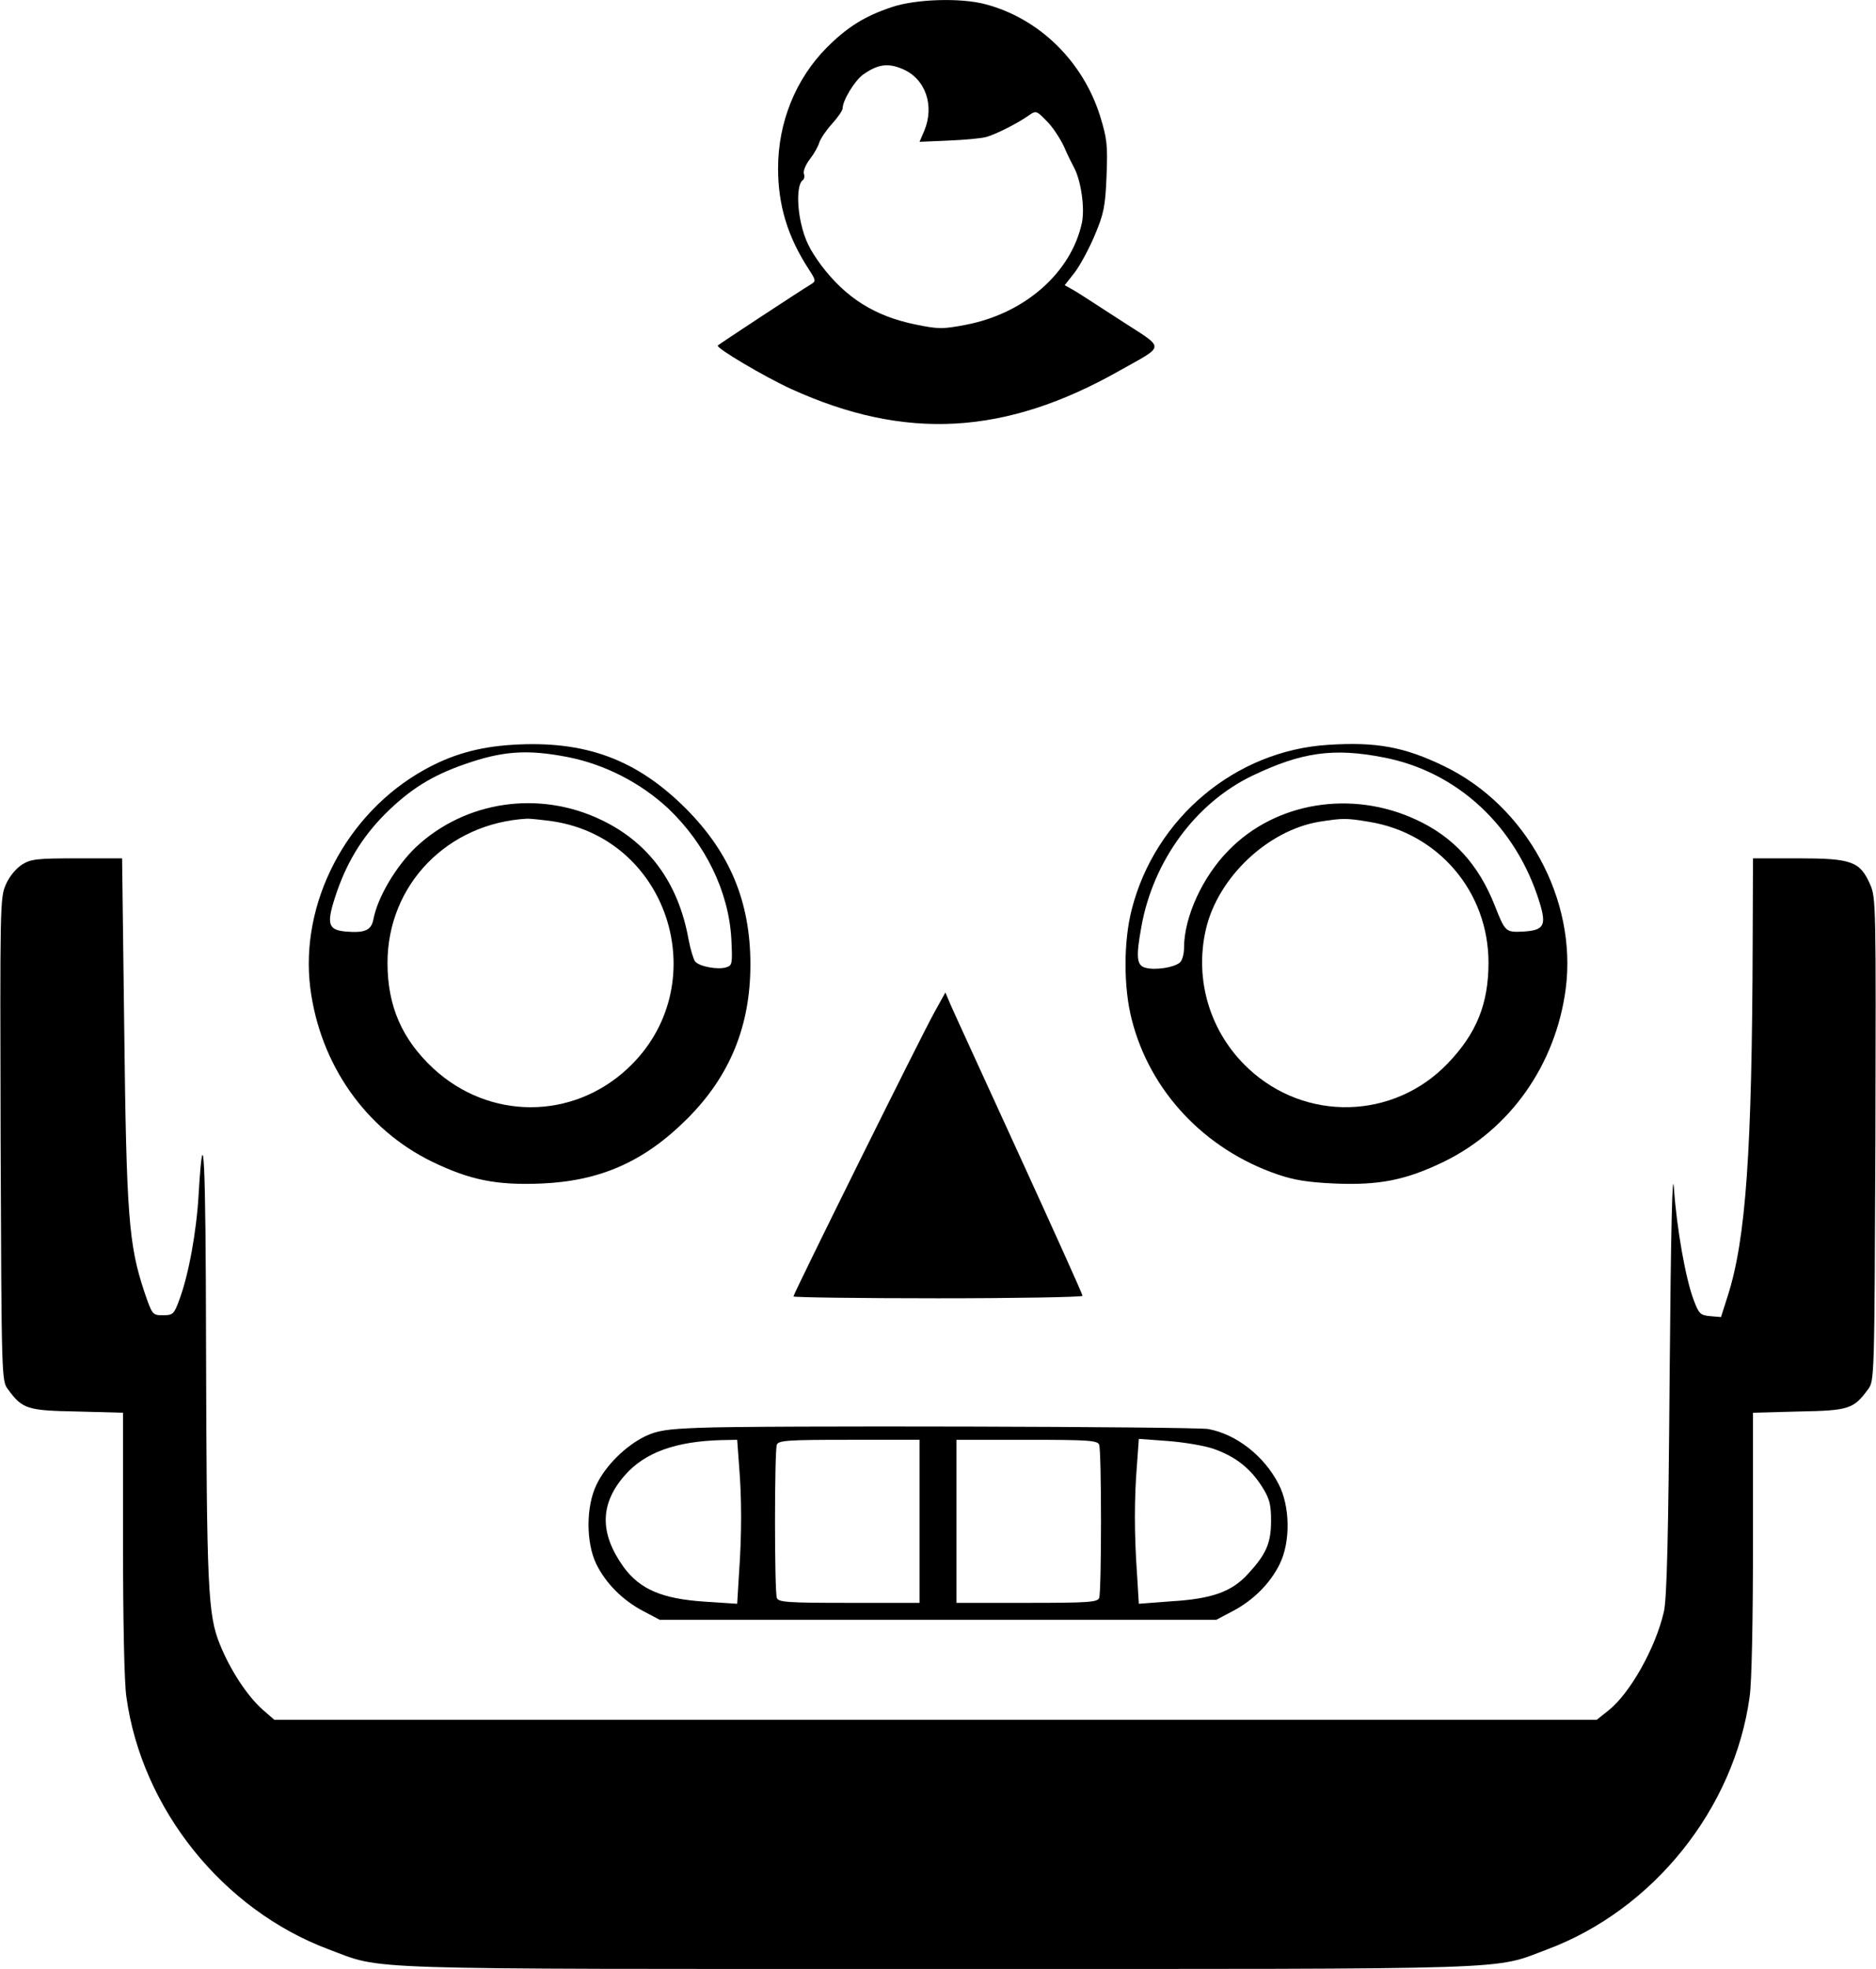
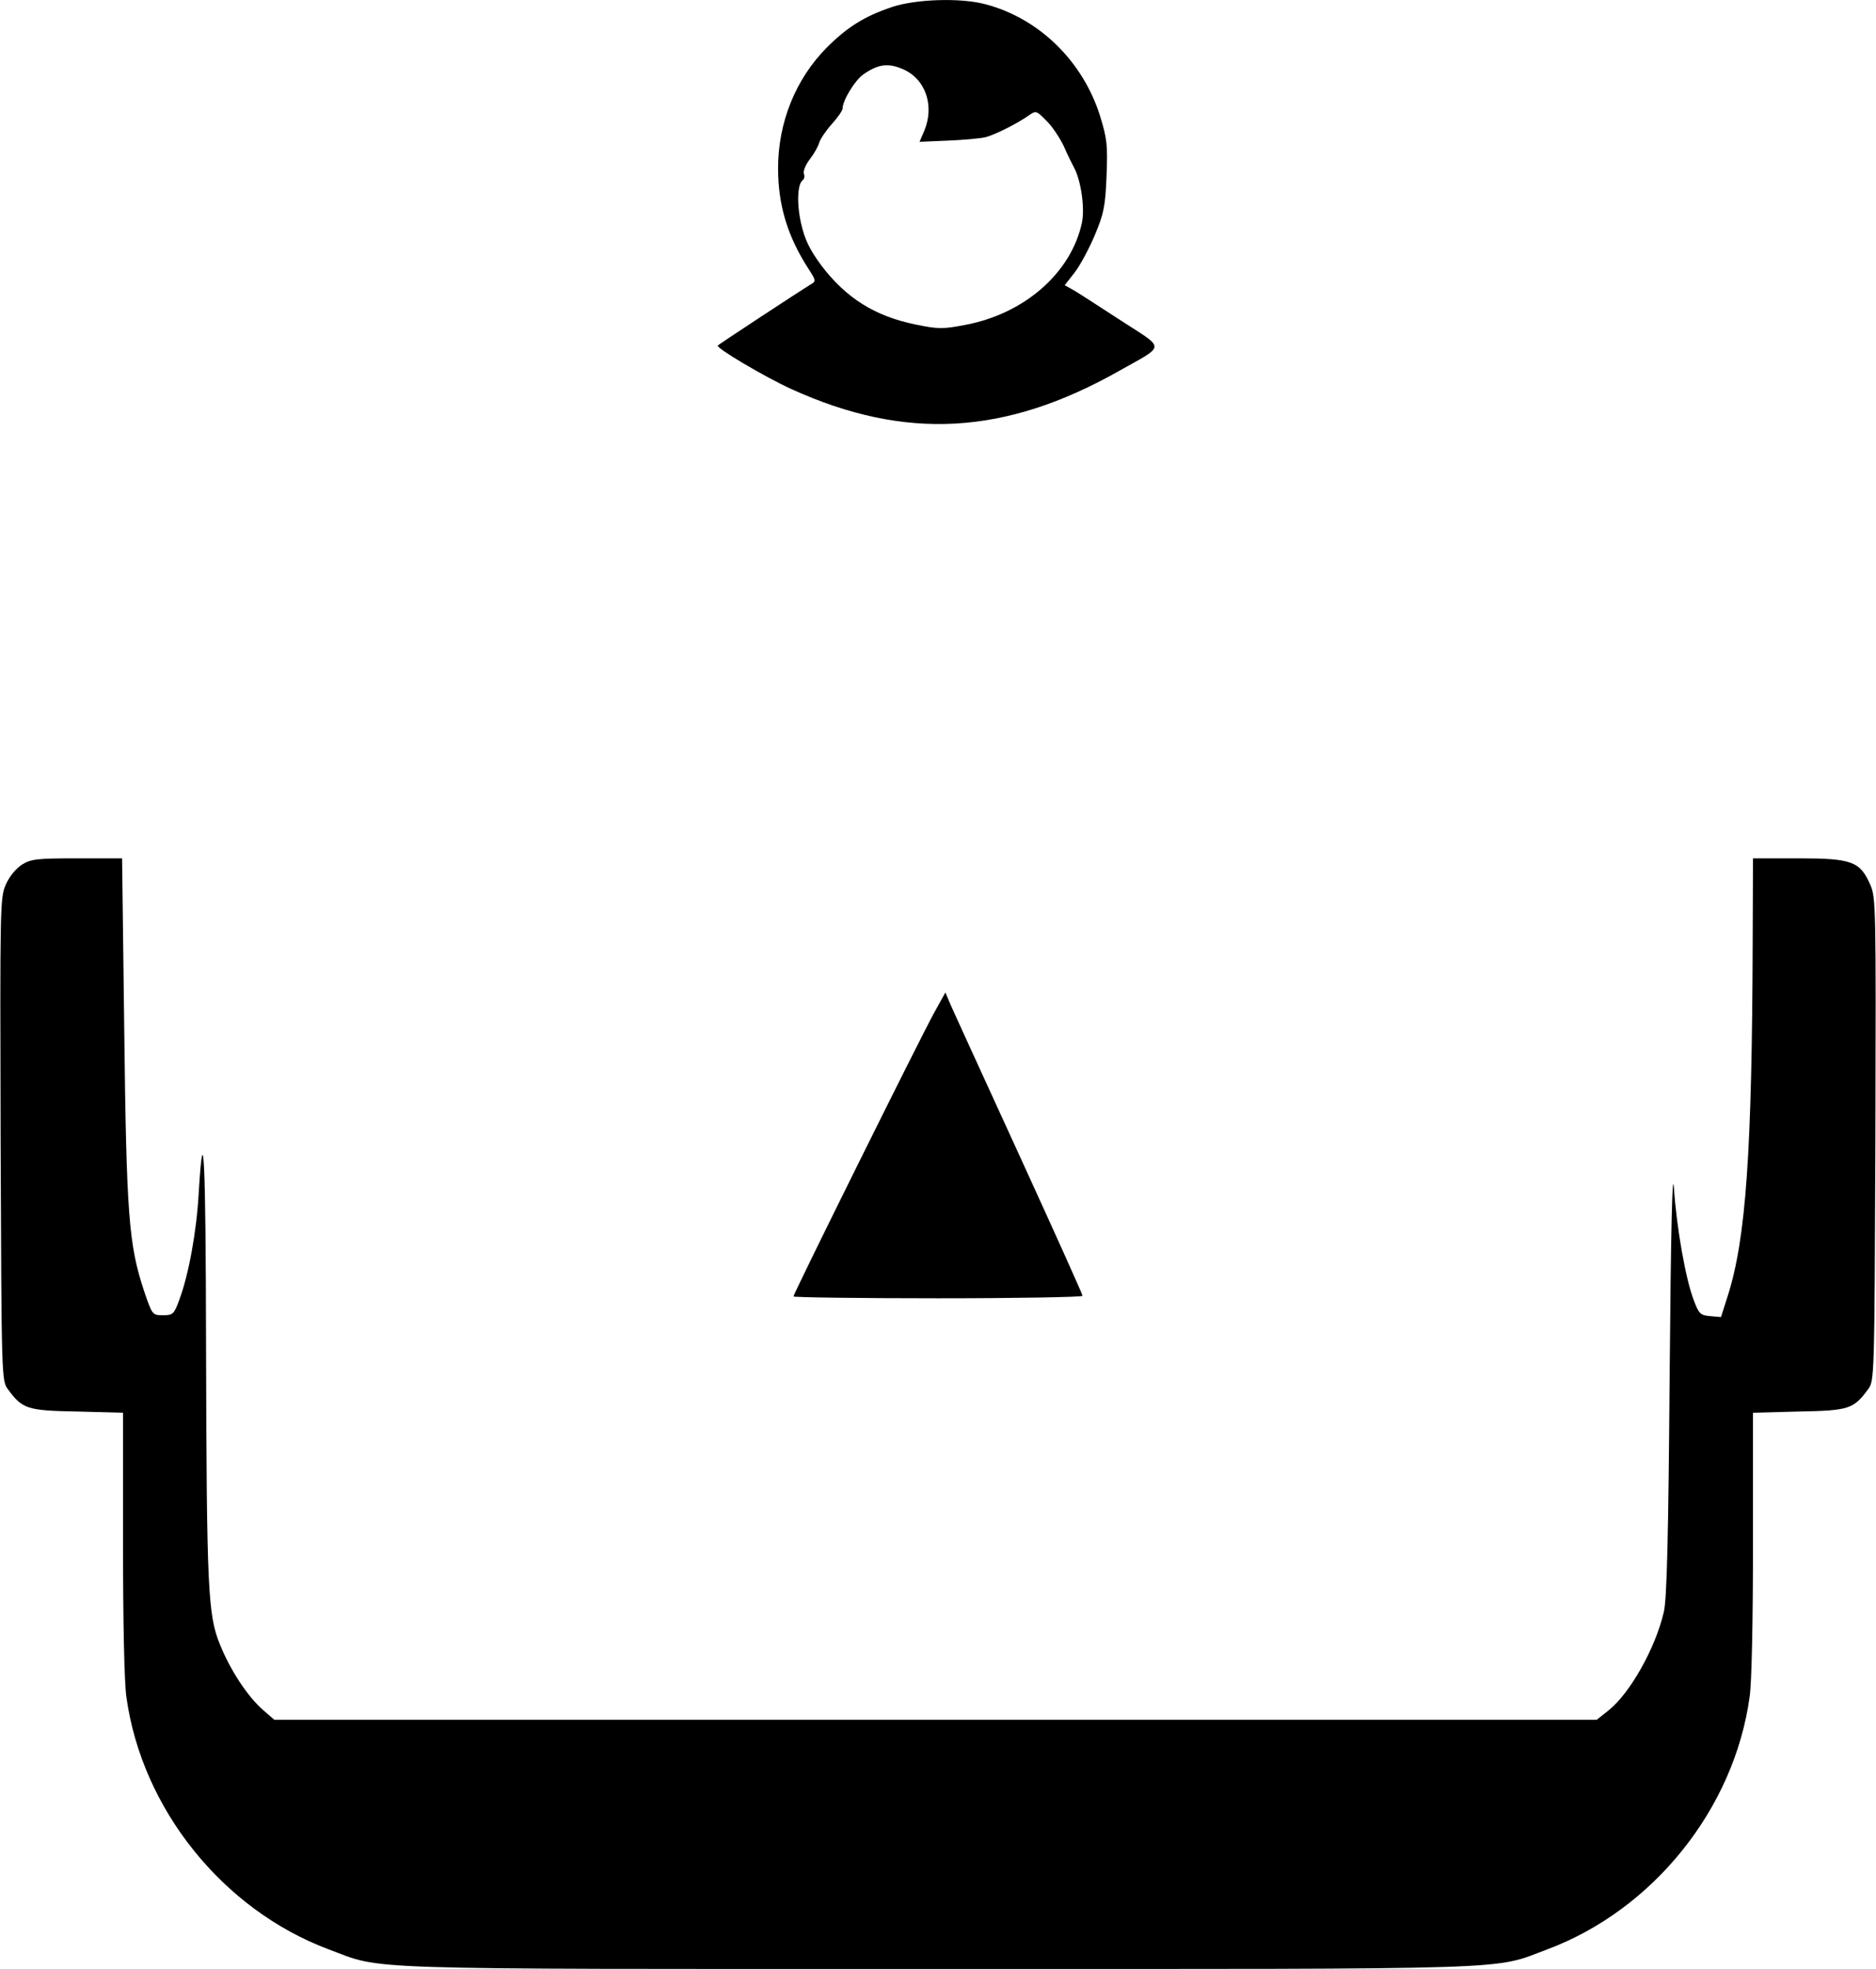
<svg xmlns="http://www.w3.org/2000/svg" version="1.0" width="610pt" height="640pt" viewBox="0 0 610 640" preserveAspectRatio="xMidYMid meet">
  <g transform="translate(0,640) scale(0.1,-0.1)" fill="#000000" stroke="none">
    <path d="M2900 6377 c-90 -30 -146 -66 -212 -132 -101 -102 -158 -243 -158 -392 0 -120 31 -222 99 -327 24 -37 25 -40 8 -50 -41 -25 -298 -194 -303 -199 -8 -7 152 -102 240 -142 370 -168 695 -150 1066 60 151 85 150 69 8 161 -68 44 -137 89 -154 99 l-32 18 33 42 c18 24 47 78 65 121 29 69 34 93 38 191 4 101 2 121 -21 196 -56 178 -198 317 -372 363 -81 22 -228 17 -305 -9z m34 -201 c75 -31 106 -119 71 -202 l-15 -35 93 4 c50 2 105 7 121 11 30 7 107 46 143 72 21 15 24 14 55 -18 19 -18 44 -56 57 -83 12 -28 27 -58 33 -69 23 -42 36 -132 26 -180 -35 -163 -187 -296 -379 -332 -73 -14 -88 -14 -161 1 -133 27 -227 86 -308 193 -38 52 -53 83 -65 135 -15 66 -12 131 6 142 4 3 6 12 3 20 -3 8 5 29 19 47 14 18 28 43 31 55 4 12 22 39 41 60 19 21 35 44 35 51 0 26 40 91 67 110 47 33 80 38 127 18z" />
-     <path d="M1665 3979 c-110 -7 -197 -32 -285 -81 -254 -141 -406 -434 -371 -710 32 -248 180 -459 396 -564 124 -60 210 -77 355 -71 193 8 336 72 475 211 139 139 205 302 205 501 0 203 -66 362 -209 506 -161 161 -328 223 -566 208z m182 -40 c121 -24 237 -84 327 -168 120 -115 195 -268 204 -422 4 -82 3 -87 -16 -93 -27 -9 -88 2 -102 19 -5 7 -15 39 -21 71 -33 184 -129 315 -284 389 -202 97 -441 62 -602 -88 -64 -61 -125 -162 -139 -236 -7 -35 -28 -44 -89 -39 -57 5 -64 23 -36 110 35 109 86 195 165 274 79 78 150 123 257 160 123 43 203 49 336 23z m-47 -209 c381 -60 525 -538 241 -803 -180 -168 -450 -168 -632 0 -102 95 -149 203 -149 343 0 254 195 455 455 469 11 0 49 -4 85 -9z" />
-     <path d="M4320 3979 c-302 -18 -564 -237 -640 -535 -27 -104 -27 -254 0 -358 59 -233 237 -422 473 -503 55 -19 100 -26 187 -30 145 -6 231 11 355 71 215 105 363 314 396 561 38 291 -128 596 -396 725 -128 62 -219 79 -375 69z m179 -41 c240 -46 431 -224 507 -471 23 -75 15 -91 -53 -95 -57 -3 -59 -1 -92 83 -53 135 -135 225 -257 281 -209 97 -456 57 -609 -100 -85 -86 -145 -217 -145 -317 0 -20 -6 -42 -14 -48 -19 -16 -79 -25 -110 -17 -30 7 -33 33 -15 132 38 215 176 404 362 493 159 76 263 91 426 59z m-49 -209 c227 -36 390 -228 390 -458 0 -134 -39 -230 -132 -327 -176 -184 -463 -191 -649 -17 -124 116 -176 287 -138 452 39 169 201 322 369 350 77 12 87 12 160 0z" />
    <path d="M72 3590 c-20 -13 -41 -38 -53 -65 -19 -43 -19 -68 -17 -829 3 -775 3 -785 24 -812 47 -64 62 -69 225 -72 l149 -4 0 -423 c0 -249 4 -456 11 -501 50 -363 313 -691 657 -820 182 -68 57 -64 1982 -64 1925 0 1800 -4 1982 64 344 129 607 457 657 820 7 45 11 252 11 501 l0 423 149 4 c163 3 178 8 225 72 21 27 21 37 24 812 2 761 2 786 -17 829 -33 75 -60 85 -233 85 l-148 0 -1 -267 c-2 -688 -22 -970 -81 -1155 l-22 -69 -35 3 c-32 3 -37 7 -54 53 -26 68 -55 232 -64 362 -5 72 -10 -129 -14 -607 -4 -526 -9 -730 -19 -770 -27 -117 -110 -264 -179 -319 l-39 -31 -2150 0 -2150 0 -37 32 c-51 45 -106 129 -140 213 -39 96 -43 179 -45 970 -1 612 -8 760 -24 495 -7 -125 -33 -265 -63 -345 -17 -47 -21 -50 -53 -50 -35 0 -35 1 -62 80 -49 149 -57 243 -64 848 l-7 557 -146 0 c-129 0 -150 -2 -179 -20z" />
    <path d="M3038 3109 c-43 -77 -458 -914 -458 -923 0 -3 212 -6 470 -6 259 0 470 4 470 8 0 5 -93 211 -206 458 -113 247 -214 467 -223 488 l-17 40 -36 -65z" />
-     <path d="M2275 1759 c-108 -4 -138 -9 -178 -28 -63 -31 -127 -94 -157 -156 -35 -71 -35 -189 -1 -259 31 -63 86 -118 153 -153 l53 -28 905 0 905 0 53 28 c67 35 122 90 153 153 36 73 34 189 -4 261 -47 91 -137 161 -228 178 -44 8 -1476 12 -1654 4z m128 -121 c9 -106 9 -227 0 -352 l-6 -99 -106 7 c-138 9 -210 40 -263 112 -79 110 -78 206 4 299 65 74 165 110 314 114 l51 1 6 -82z m587 -183 l0 -265 -229 0 c-199 0 -230 2 -235 16 -8 20 -8 478 0 498 5 14 36 16 235 16 l229 0 0 -265z m584 249 c8 -20 8 -478 0 -498 -5 -14 -36 -16 -235 -16 l-229 0 0 265 0 265 229 0 c199 0 230 -2 235 -16z m374 -14 c70 -25 118 -63 156 -123 24 -38 29 -57 29 -110 0 -73 -16 -109 -75 -173 -53 -58 -117 -81 -250 -89 l-105 -8 -6 99 c-9 126 -9 246 0 353 l6 84 95 -7 c52 -4 119 -15 150 -26z" />
  </g>
</svg>